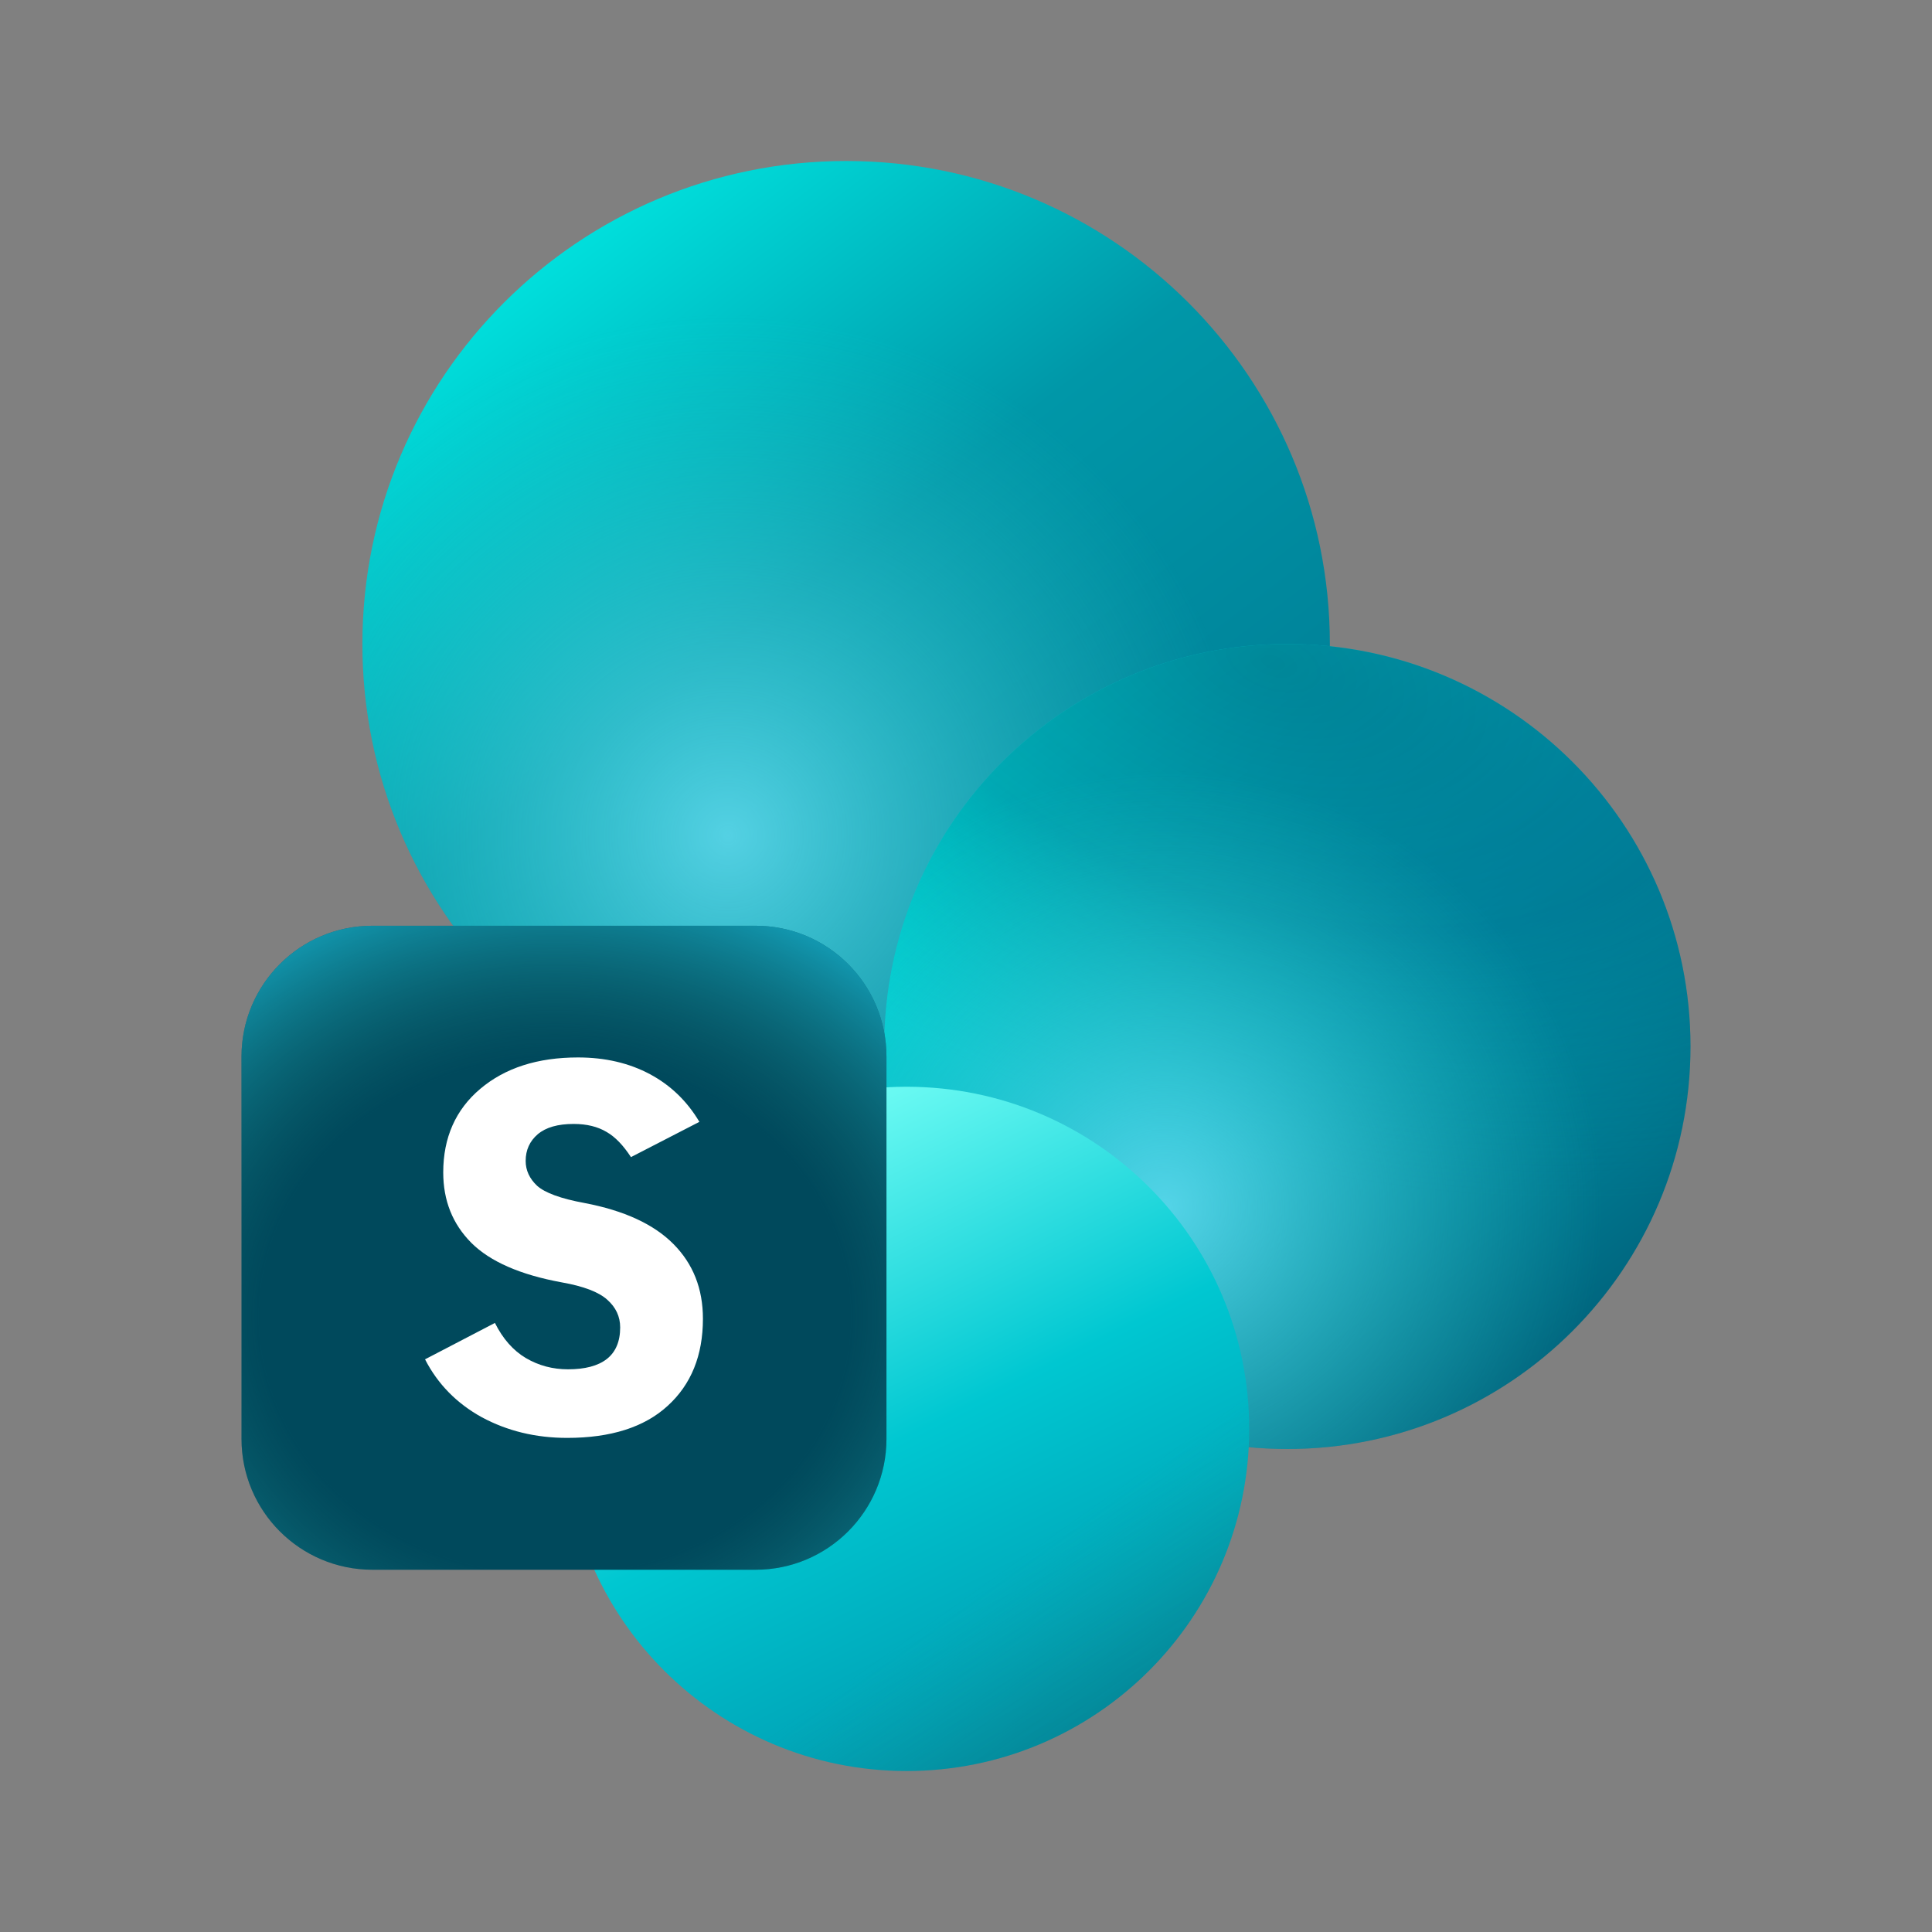
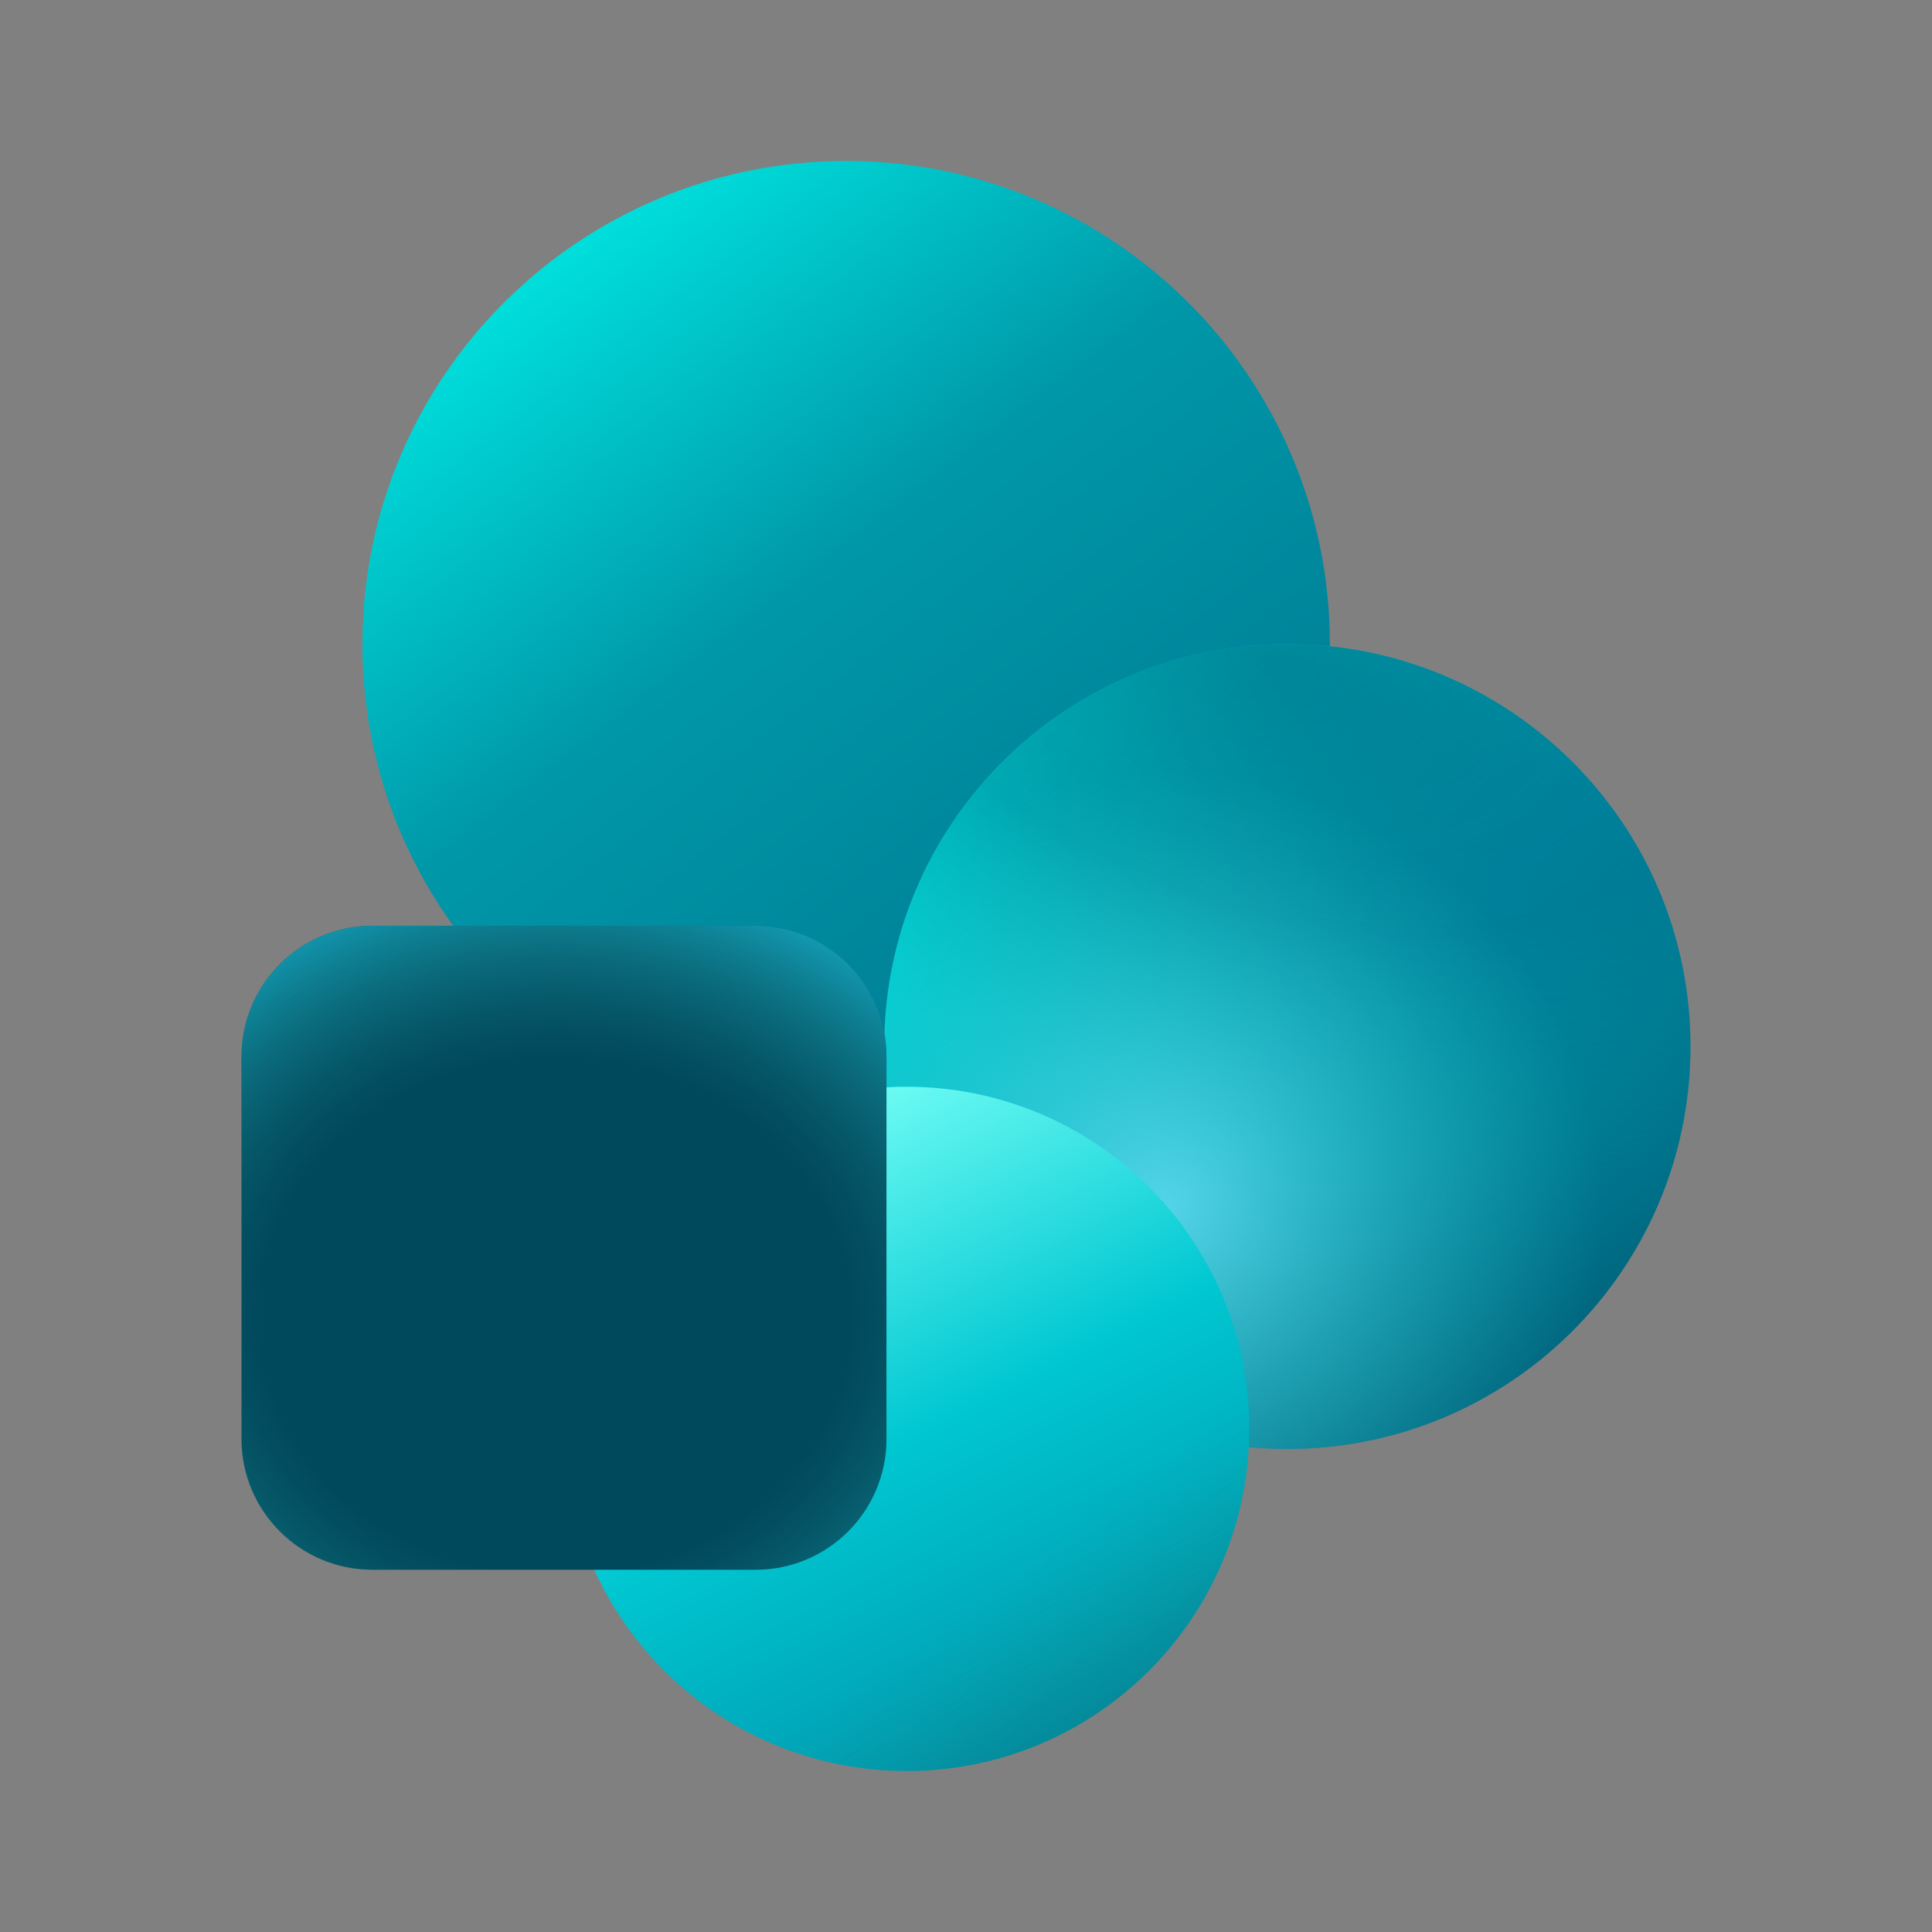
<svg xmlns="http://www.w3.org/2000/svg" fill="none" viewBox="0 0 12 12" height="12" width="12">
  <rect x="0" y="0" width="12" height="12" fill="#808080" stroke="none" />
  <g clip-path="url(#clip0_20633_137)">
    <path fill="url(#paint0_linear_20633_137)" d="M5.256 7C6.915 7 8.26 5.657 8.26 4C8.26 2.343 6.915 1 5.256 1C3.597 1 2.251 2.343 2.251 4C2.251 5.657 3.596 7 5.256 7Z" />
    <path fill-opacity="0.2" fill="url(#paint1_radial_20633_137)" d="M5.256 7C6.915 7 8.26 5.657 8.26 4C8.26 2.343 6.915 1 5.256 1C3.597 1 2.251 2.343 2.251 4C2.251 5.657 3.596 7 5.256 7Z" />
-     <path fill-opacity="0.31" fill="url(#paint2_radial_20633_137)" d="M5.256 7C6.915 7 8.26 5.657 8.26 4C8.26 2.343 6.915 1 5.256 1C3.597 1 2.251 2.343 2.251 4C2.251 5.657 3.596 7 5.256 7Z" />
-     <path fill-opacity="0.7" fill="url(#paint3_radial_20633_137)" d="M5.256 7C6.915 7 8.26 5.657 8.26 4C8.26 2.343 6.915 1 5.256 1C3.597 1 2.251 2.343 2.251 4C2.251 5.657 3.596 7 5.256 7Z" />
    <path fill="url(#paint4_linear_20633_137)" d="M7.996 9C9.379 9 10.5 7.881 10.5 6.5C10.5 5.119 9.379 4 7.996 4C6.613 4 5.492 5.119 5.492 6.5C5.492 7.881 6.613 9 7.996 9Z" />
    <path fill-opacity="0.5" fill="url(#paint5_radial_20633_137)" d="M7.996 9C9.379 9 10.5 7.881 10.5 6.5C10.5 5.119 9.379 4 7.996 4C6.613 4 5.492 5.119 5.492 6.5C5.492 7.881 6.613 9 7.996 9Z" />
    <path fill-opacity="0.7" fill="url(#paint6_radial_20633_137)" d="M7.996 9C9.379 9 10.5 7.881 10.5 6.5C10.5 5.119 9.379 4 7.996 4C6.613 4 5.492 5.119 5.492 6.5C5.492 7.881 6.613 9 7.996 9Z" />
    <path fill="url(#paint7_linear_20633_137)" d="M5.631 11C6.807 11 7.759 10.049 7.759 8.875C7.759 7.701 6.807 6.75 5.631 6.75C4.456 6.75 3.503 7.701 3.503 8.875C3.503 10.049 4.456 11 5.631 11Z" />
    <path fill-opacity="0.32" fill="url(#paint8_linear_20633_137)" d="M5.631 11C6.807 11 7.759 10.049 7.759 8.875C7.759 7.701 6.807 6.75 5.631 6.75C4.456 6.75 3.503 7.701 3.503 8.875C3.503 10.049 4.456 11 5.631 11Z" />
    <path fill="url(#paint9_radial_20633_137)" d="M4.693 5.75H2.313C1.864 5.75 1.5 6.114 1.5 6.563V8.937C1.5 9.386 1.864 9.75 2.313 9.75H4.693C5.142 9.75 5.506 9.386 5.506 8.937V6.563C5.506 6.114 5.142 5.75 4.693 5.75Z" />
    <path fill-opacity="0.6" fill="url(#paint10_radial_20633_137)" d="M4.693 5.75H2.313C1.864 5.75 1.5 6.114 1.5 6.563V8.937C1.5 9.386 1.864 9.75 2.313 9.75H4.693C5.142 9.75 5.506 9.386 5.506 8.937V6.563C5.506 6.114 5.142 5.75 4.693 5.75Z" />
-     <path fill="white" d="M2.64 8.443L3.074 8.217C3.123 8.315 3.187 8.388 3.266 8.435C3.346 8.482 3.433 8.505 3.528 8.505C3.633 8.505 3.714 8.484 3.769 8.441C3.824 8.398 3.852 8.332 3.852 8.245C3.852 8.177 3.825 8.12 3.772 8.073C3.719 8.025 3.625 7.989 3.489 7.965C3.232 7.918 3.044 7.836 2.927 7.719C2.811 7.602 2.753 7.457 2.753 7.282C2.753 7.066 2.83 6.892 2.983 6.763C3.137 6.633 3.339 6.568 3.59 6.568C3.759 6.568 3.908 6.603 4.037 6.672C4.166 6.741 4.268 6.84 4.344 6.968L3.919 7.187C3.872 7.115 3.822 7.062 3.768 7.031C3.713 6.998 3.645 6.981 3.563 6.981C3.465 6.981 3.391 7.002 3.34 7.045C3.29 7.088 3.265 7.143 3.265 7.211C3.265 7.269 3.289 7.321 3.336 7.365C3.385 7.409 3.483 7.445 3.63 7.472C3.877 7.519 4.061 7.604 4.183 7.727C4.305 7.85 4.366 8.004 4.366 8.191C4.366 8.419 4.293 8.599 4.147 8.732C4.002 8.865 3.793 8.931 3.523 8.931C3.327 8.931 3.151 8.888 2.993 8.803C2.837 8.717 2.719 8.597 2.64 8.443H2.64Z" />
  </g>
  <defs>
    <linearGradient gradientUnits="userSpaceOnUse" y2="6.743" x2="7.346" y1="1.49" x1="3.344" id="paint0_linear_20633_137">
      <stop stop-color="#00E3DF" />
      <stop stop-color="#0097A8" offset="0.41" />
      <stop stop-color="#007791" offset="1" />
    </linearGradient>
    <radialGradient gradientTransform="translate(9.18 14.933) rotate(-112.48) scale(4.614 8.306)" gradientUnits="userSpaceOnUse" r="1" cy="0" cx="0" id="paint1_radial_20633_137">
      <stop stop-color="#003B5D" offset="0.29" />
      <stop stop-opacity="0.69" stop-color="#004A6C" offset="0.61" />
      <stop stop-opacity="0" stop-color="#006F94" offset="0.97" />
    </radialGradient>
    <radialGradient gradientTransform="translate(8.253 12.079) rotate(-112.09) scale(3.895 7.002)" gradientUnits="userSpaceOnUse" r="1" cy="0" cx="0" id="paint2_radial_20633_137">
      <stop stop-color="#002A42" offset="0.26" />
      <stop stop-opacity="0.69" stop-color="#004261" offset="0.61" />
      <stop stop-opacity="0" stop-color="#006F94" offset="0.97" />
    </radialGradient>
    <radialGradient gradientTransform="translate(4.518 5.196) rotate(124.49) scale(3.259 3.261)" gradientUnits="userSpaceOnUse" r="1" cy="0" cx="0" id="paint3_radial_20633_137">
      <stop stop-color="#78EDFF" />
      <stop stop-opacity="0" stop-color="#2CCFCA" offset="1" />
    </radialGradient>
    <linearGradient gradientUnits="userSpaceOnUse" y2="8.786" x2="9.738" y1="4.409" x1="6.403" id="paint4_linear_20633_137">
      <stop stop-color="#00E3DF" />
      <stop stop-color="#00A2B8" offset="0.48" />
      <stop stop-color="#00637C" offset="0.95" />
    </linearGradient>
    <radialGradient gradientTransform="translate(7.892 4.109) rotate(-70.77) scale(3.094 5.581)" gradientUnits="userSpaceOnUse" r="1" cy="0" cx="0" id="paint5_radial_20633_137">
      <stop stop-color="#003B5D" />
      <stop stop-opacity="0.72" stop-color="#004C6C" offset="0.49" />
      <stop stop-opacity="0" stop-color="#007A86" offset="0.97" />
    </radialGradient>
    <radialGradient gradientTransform="translate(7.242 7.504) rotate(124.49) scale(2.716 2.717)" gradientUnits="userSpaceOnUse" r="1" cy="0" cx="0" id="paint6_radial_20633_137">
      <stop stop-color="#78EDFF" />
      <stop stop-opacity="0" stop-color="#2CCFCA" offset="1" />
    </radialGradient>
    <linearGradient gradientUnits="userSpaceOnUse" y2="11.001" x2="6.694" y1="6.749" x1="4.568" id="paint7_linear_20633_137">
      <stop stop-color="#75FFF6" offset="0.05" />
      <stop stop-color="#00C7D1" offset="0.51" />
      <stop stop-color="#0096AD" offset="0.96" />
    </linearGradient>
    <linearGradient gradientUnits="userSpaceOnUse" y2="9.691" x2="6.213" y1="11.285" x1="7.349" id="paint8_linear_20633_137">
      <stop stop-color="#0E5A5D" offset="0.26" />
      <stop stop-opacity="0.69" stop-color="#126C6B" offset="0.54" />
      <stop stop-opacity="0" stop-color="#1C948A" offset="0.97" />
    </linearGradient>
    <radialGradient gradientTransform="translate(-3.524 0.272) rotate(44.96) scale(5.67)" gradientUnits="userSpaceOnUse" r="1" cy="0" cx="0" id="paint9_radial_20633_137">
      <stop stop-color="#00B6BD" offset="0.06" />
      <stop stop-color="#00495C" offset="0.89" />
    </radialGradient>
    <radialGradient gradientTransform="translate(3.447 8.176) rotate(90) scale(2.804 3.197)" gradientUnits="userSpaceOnUse" r="1" cy="0" cx="0" id="paint10_radial_20633_137">
      <stop stop-opacity="0" stop-color="#1E8581" offset="0.57" />
      <stop stop-color="#1ECBE6" offset="0.97" />
    </radialGradient>
    <clipPath id="clip0_20633_137">
      <rect transform="translate(1.5 1)" fill="white" height="10" width="9" />
    </clipPath>
  </defs>
</svg>